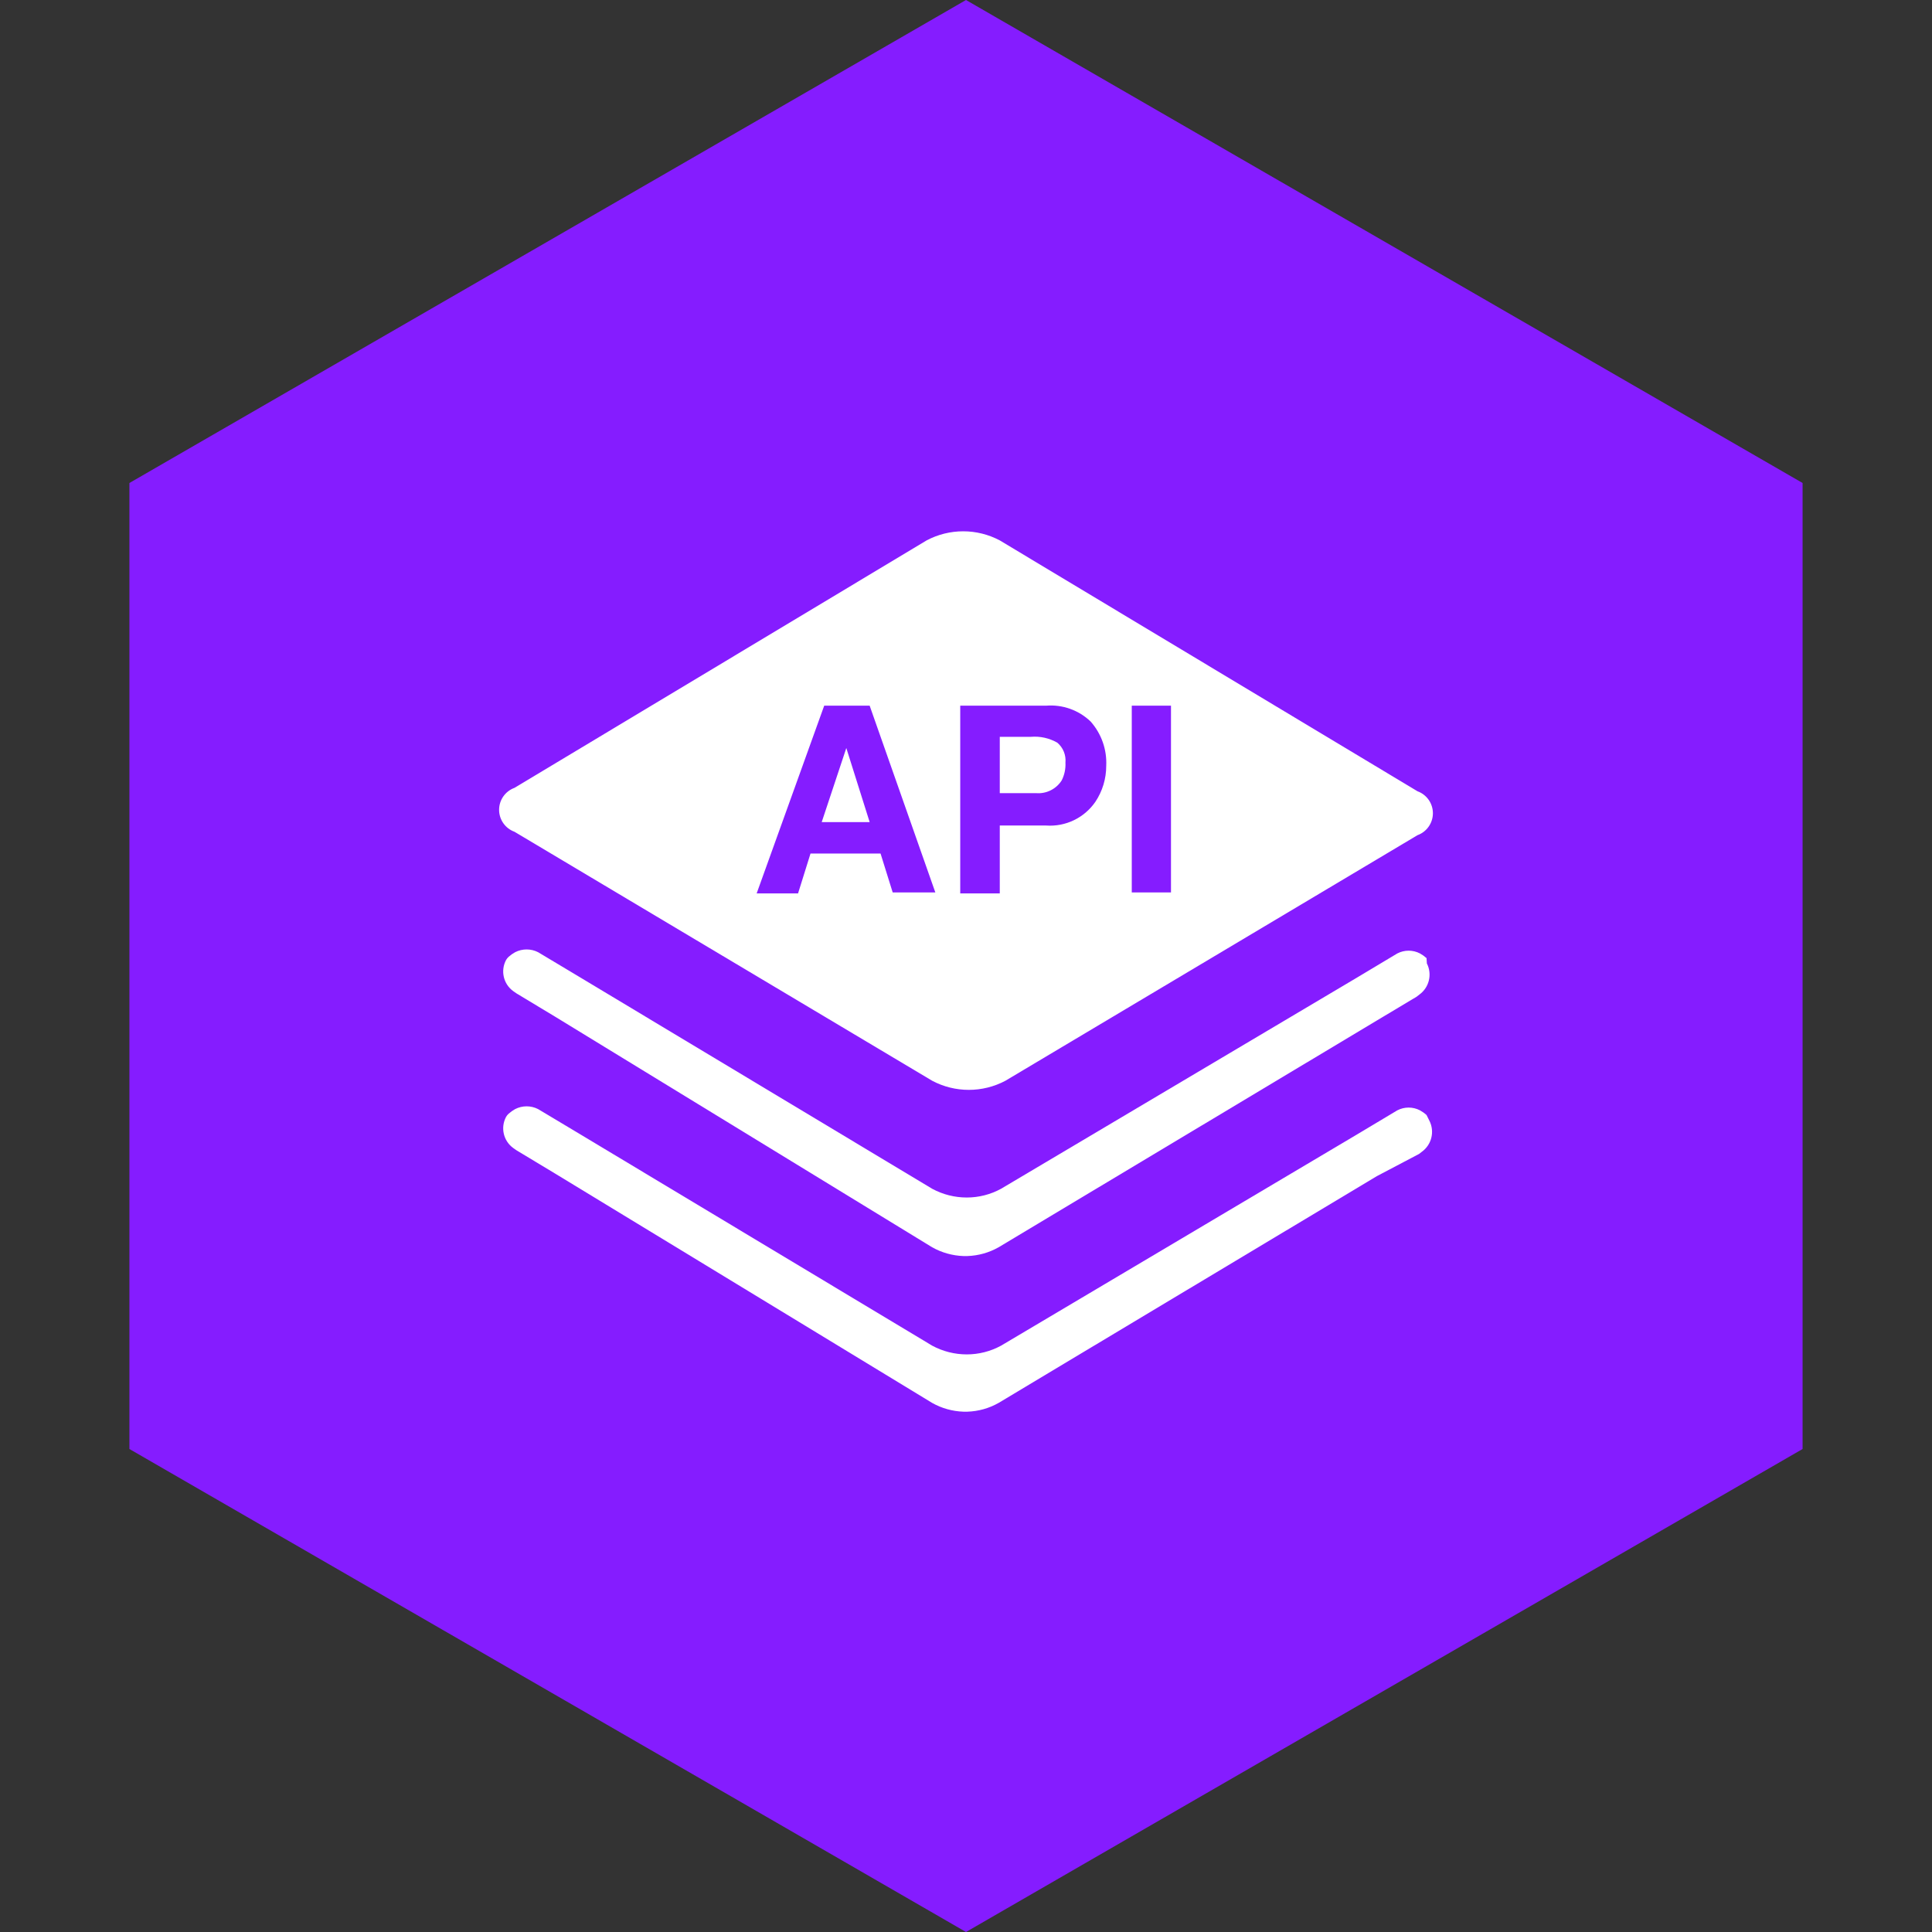
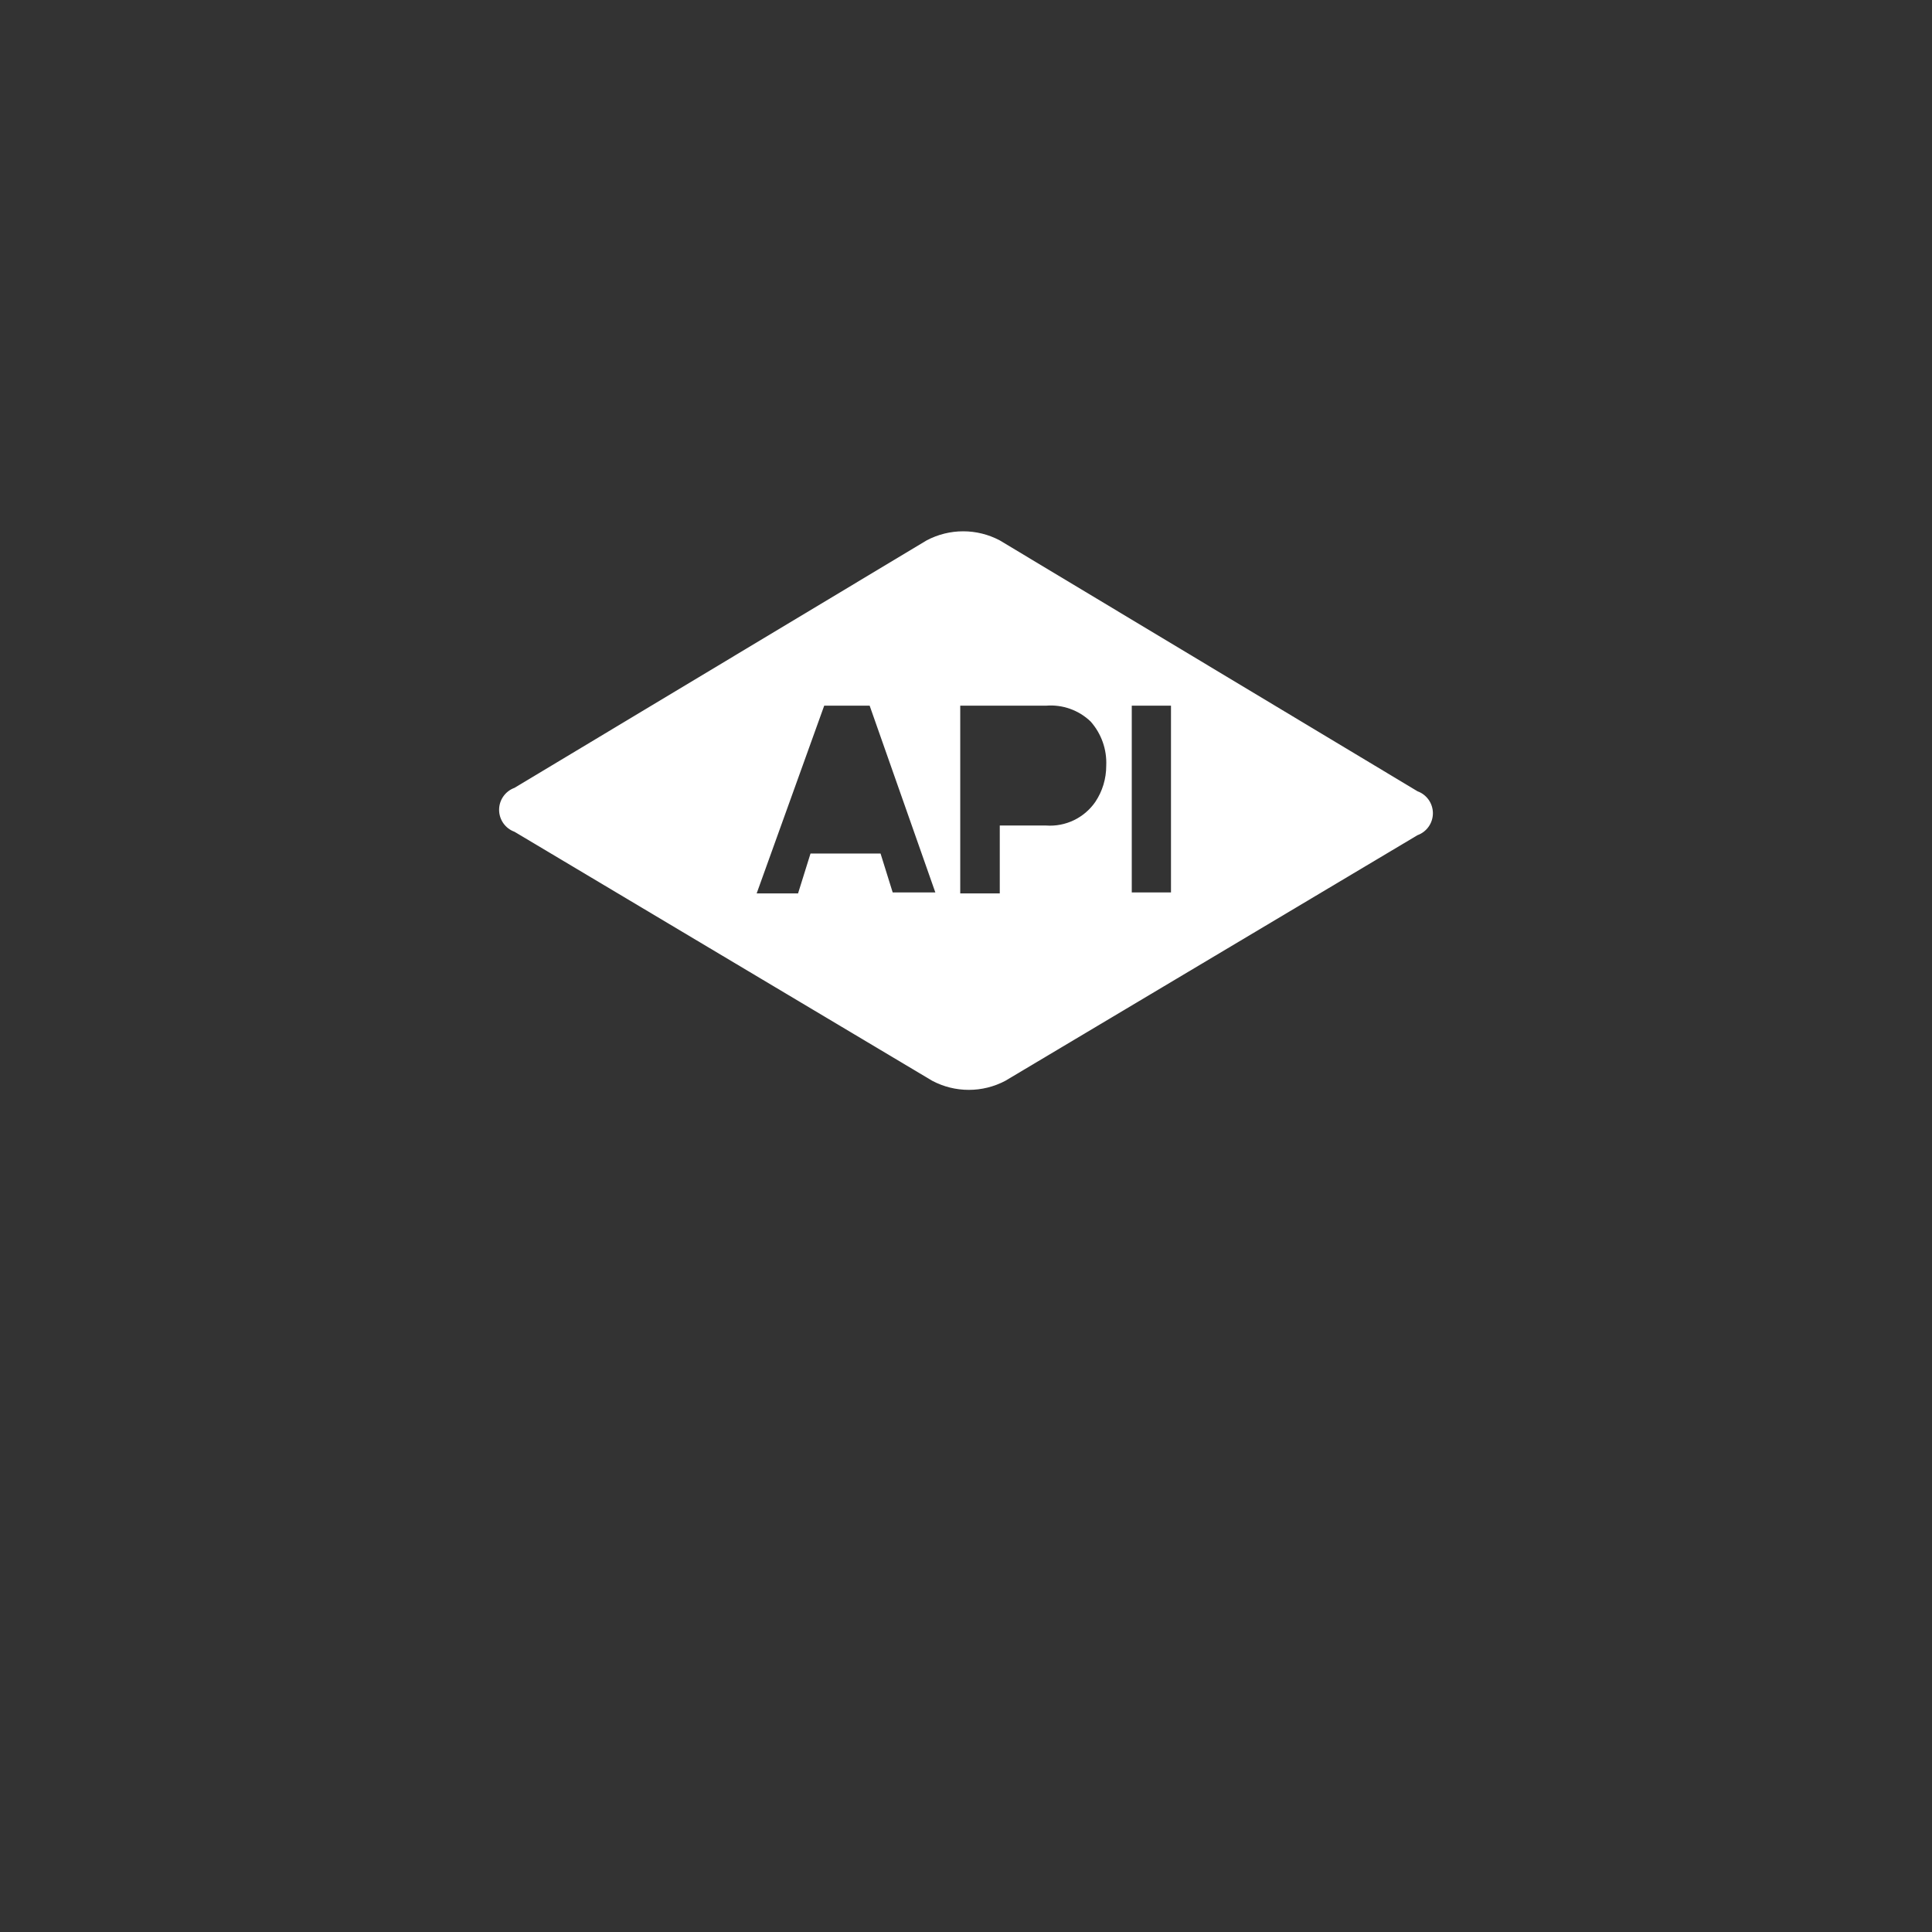
<svg xmlns="http://www.w3.org/2000/svg" width="120px" height="120px" viewBox="0 0 120 120" version="1.1">
  <rect x="0" y="0" width="120" height="120" fill="#333333" stroke="none" />
  <title>编组 2</title>
  <g id="页面-1" stroke="none" stroke-width="1" fill="none" fill-rule="evenodd">
    <g id="Voice" transform="translate(-515, -4264)">
      <g id="编组-2" transform="translate(515, 4264)">
-         <polygon id="多边形" fill="#851CFF" points="60 0 111.962 30 111.962 90 60 120 8.038 90 8.038 30" />
        <g id="APIfabu" transform="translate(31, 33)" fill="#FFFFFF" fill-rule="nonzero">
-           <path d="M34.945,15.471 C35.116,15.13 35.196,14.751 35.177,14.369 C35.221,13.9 35.034,13.438 34.675,13.132 C34.177,12.845 33.604,12.717 33.031,12.765 L31.098,12.765 L31.098,16.264 L33.36,16.264 C33.994,16.313 34.604,16.009 34.945,15.471 L34.945,15.471 Z M21.566,13.461 L20.038,18.062 L23.016,18.062 L21.566,13.461 L21.566,13.461 Z" id="形状" />
          <path d="M0.955,18.662 L26.902,34.129 C28.323,34.882 30.025,34.882 31.446,34.129 L57.045,18.874 C57.618,18.666 58,18.121 58,17.511 C58,16.901 57.618,16.356 57.045,16.148 L31.098,0.565 C29.677,-0.188 27.975,-0.188 26.554,0.565 L0.955,15.935 C0.382,16.144 0,16.688 0,17.299 C0,17.909 0.382,18.454 0.955,18.662 Z M39.296,10.831 L41.732,10.831 L41.732,22.432 L39.296,22.432 L39.296,10.831 Z M28.642,10.831 L33.979,10.831 C34.999,10.749 36.005,11.108 36.743,11.817 C37.411,12.572 37.758,13.557 37.71,14.563 C37.712,15.361 37.477,16.142 37.033,16.806 C36.346,17.801 35.185,18.359 33.979,18.275 L31.098,18.275 L31.098,22.49 L28.642,22.49 L28.642,10.831 Z M20.193,10.831 L23.016,10.831 L27.096,22.432 L24.447,22.432 L23.693,20.015 L19.342,20.015 L18.569,22.49 L15.998,22.49 L20.193,10.831 Z" id="形状" />
-           <path d="M57.605,26.511 C57.482,26.4 57.345,26.302 57.199,26.221 C56.757,25.991 56.23,25.991 55.788,26.221 L53.236,27.749 L31.175,40.838 C30.523,41.194 29.791,41.38 29.048,41.38 C28.299,41.38 27.562,41.194 26.902,40.838 L4.977,27.672 L2.425,26.144 C1.976,25.914 1.443,25.914 0.994,26.144 C0.848,26.225 0.712,26.322 0.588,26.434 C0.526,26.49 0.474,26.555 0.433,26.627 C0.077,27.292 0.267,28.118 0.878,28.561 L1.071,28.696 L3.508,30.166 L26.902,44.473 C27.494,44.805 28.157,44.991 28.836,45.015 L29.087,45.015 C29.766,44.993 30.429,44.807 31.02,44.473 L54.531,30.378 L56.987,28.909 L57.161,28.774 C57.771,28.332 57.968,27.511 57.625,26.84 L57.605,26.511 Z" id="路径" />
-           <path d="M57.605,36.256 C57.482,36.144 57.345,36.047 57.199,35.966 C56.757,35.736 56.23,35.736 55.788,35.966 L53.236,37.493 L31.175,50.583 C30.523,50.938 29.791,51.124 29.048,51.124 C28.299,51.124 27.562,50.938 26.902,50.583 L4.977,37.416 L2.425,35.889 C1.976,35.658 1.443,35.658 0.994,35.889 C0.848,35.97 0.712,36.067 0.588,36.179 C0.526,36.234 0.474,36.299 0.433,36.372 C0.077,37.037 0.267,37.863 0.878,38.305 L1.071,38.441 L3.508,39.91 L26.902,54.14 C27.494,54.473 28.157,54.658 28.836,54.682 L29.087,54.682 C29.766,54.66 30.429,54.475 31.02,54.14 L54.531,40.046 L57.141,38.673 L57.315,38.537 C57.926,38.096 58.123,37.275 57.779,36.604 L57.605,36.256 Z" id="路径" />
        </g>
      </g>
    </g>
  </g>
</svg>